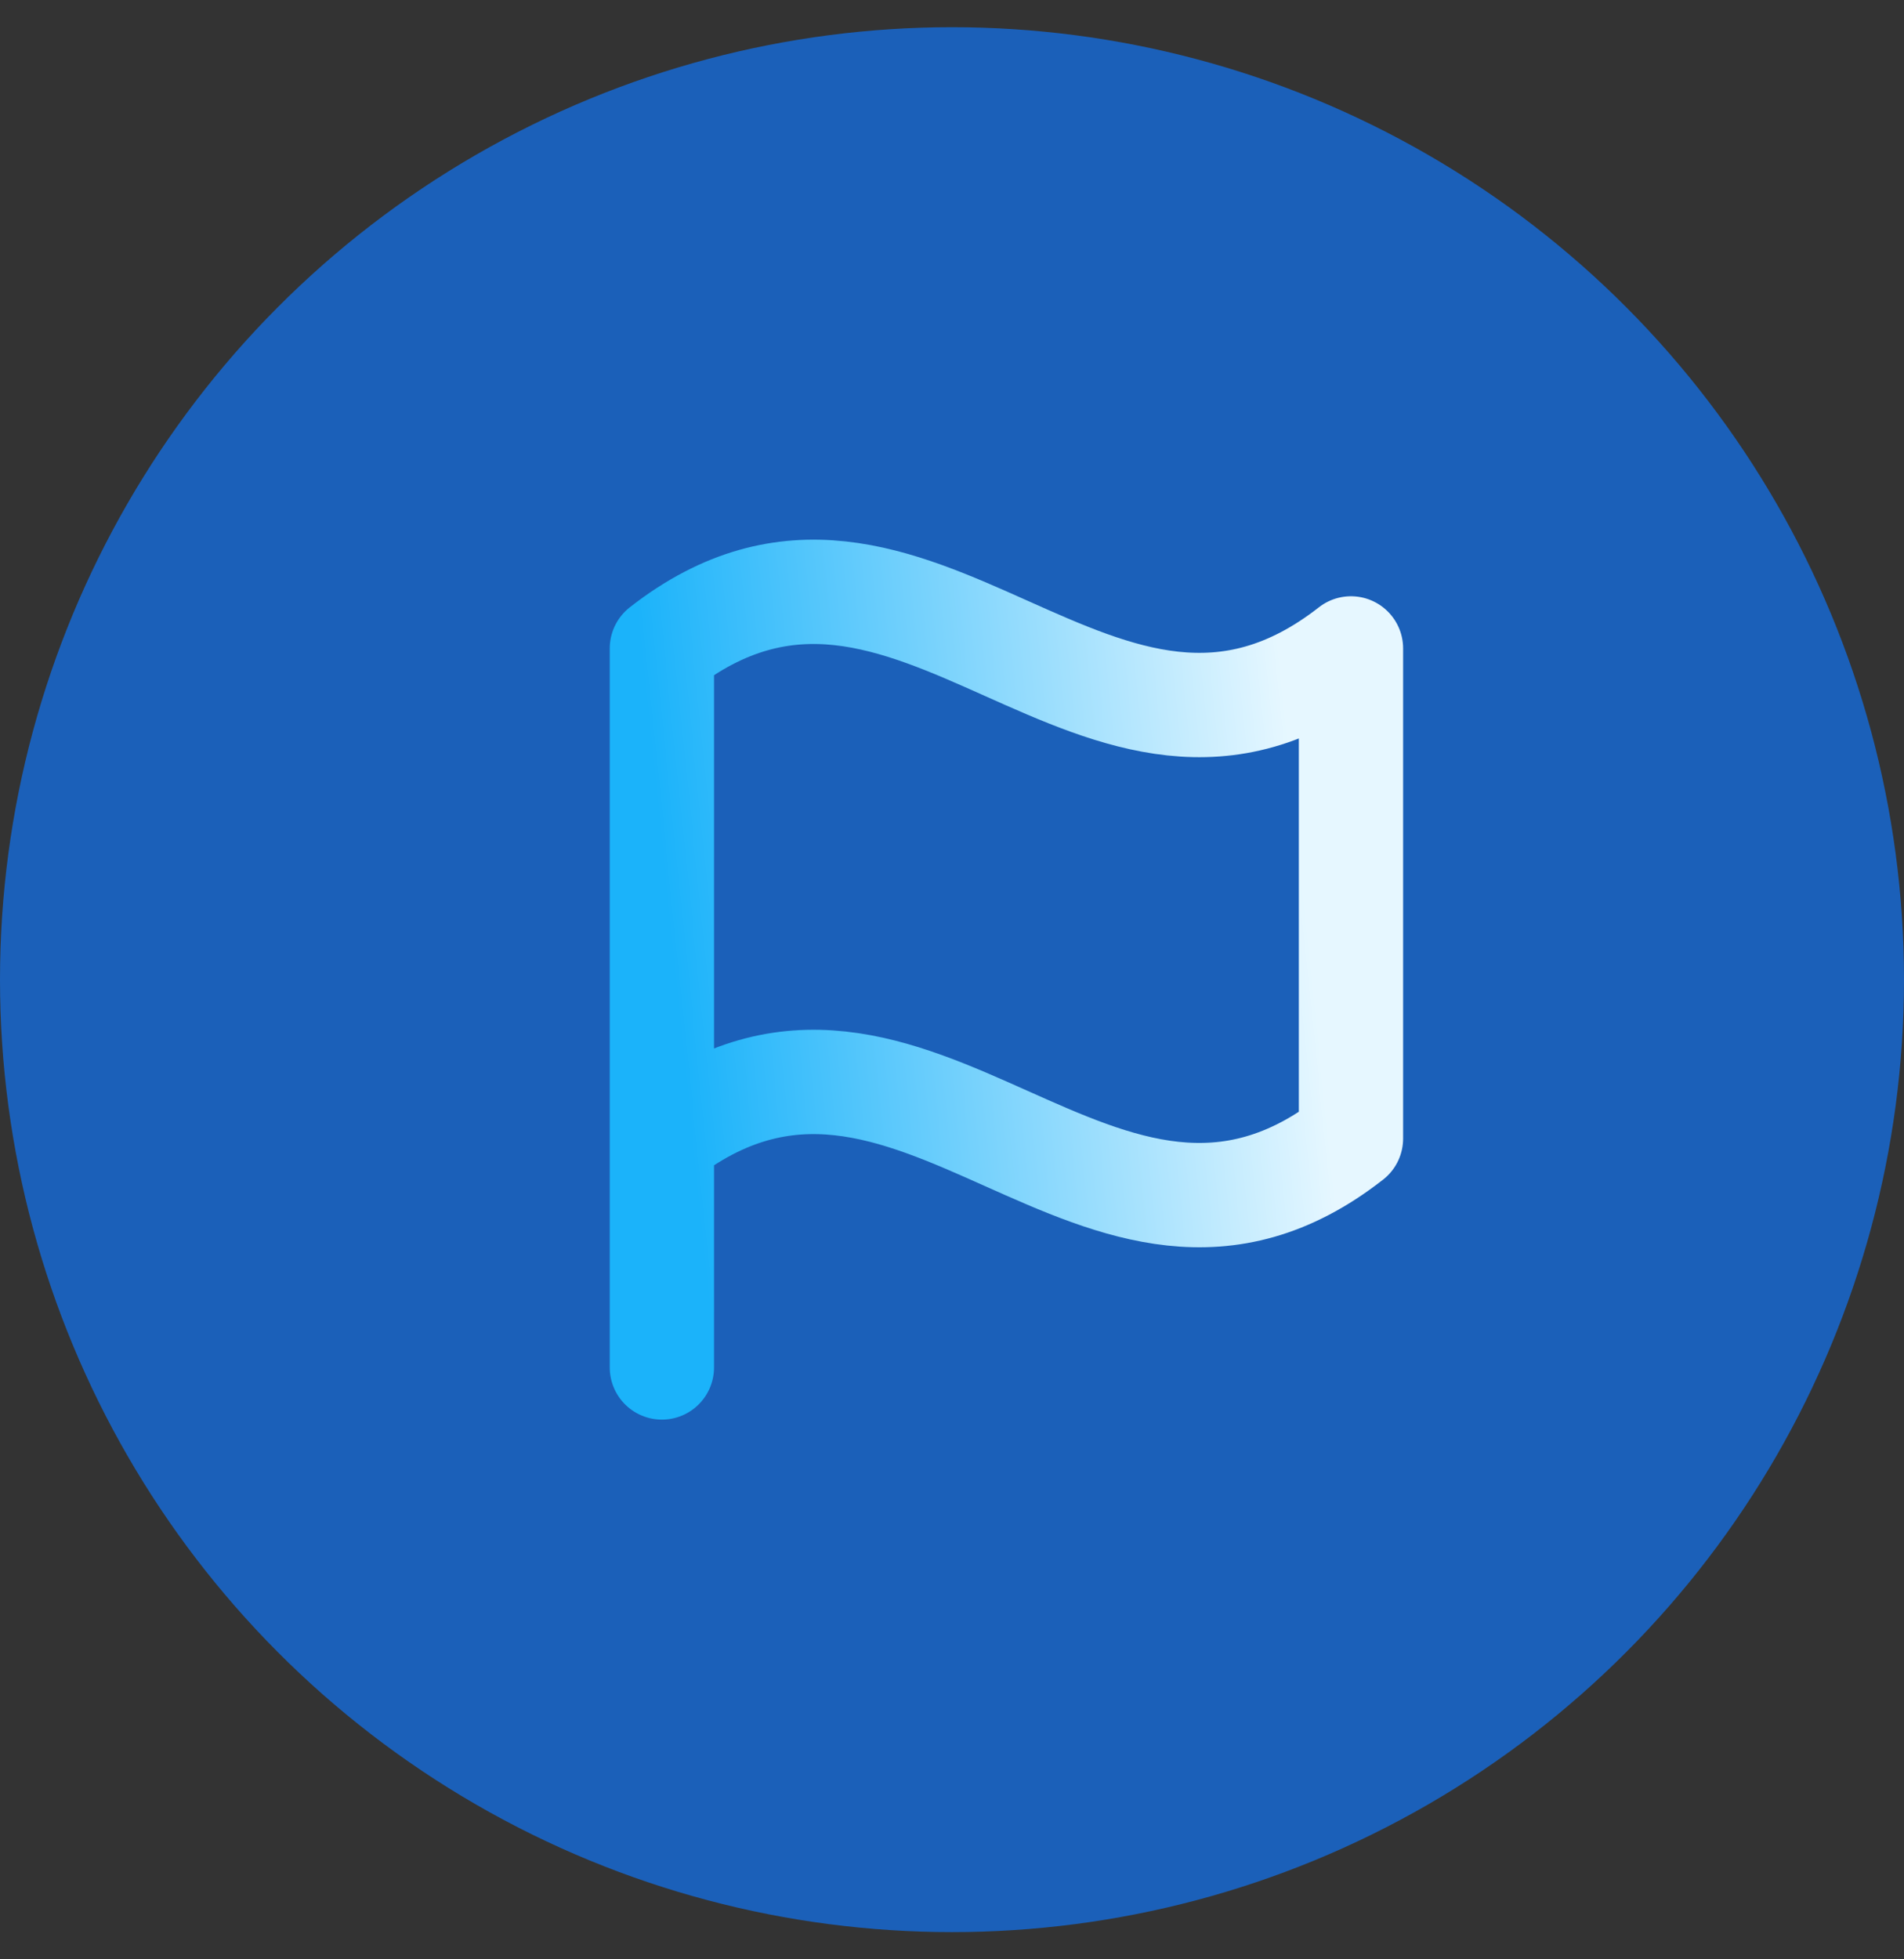
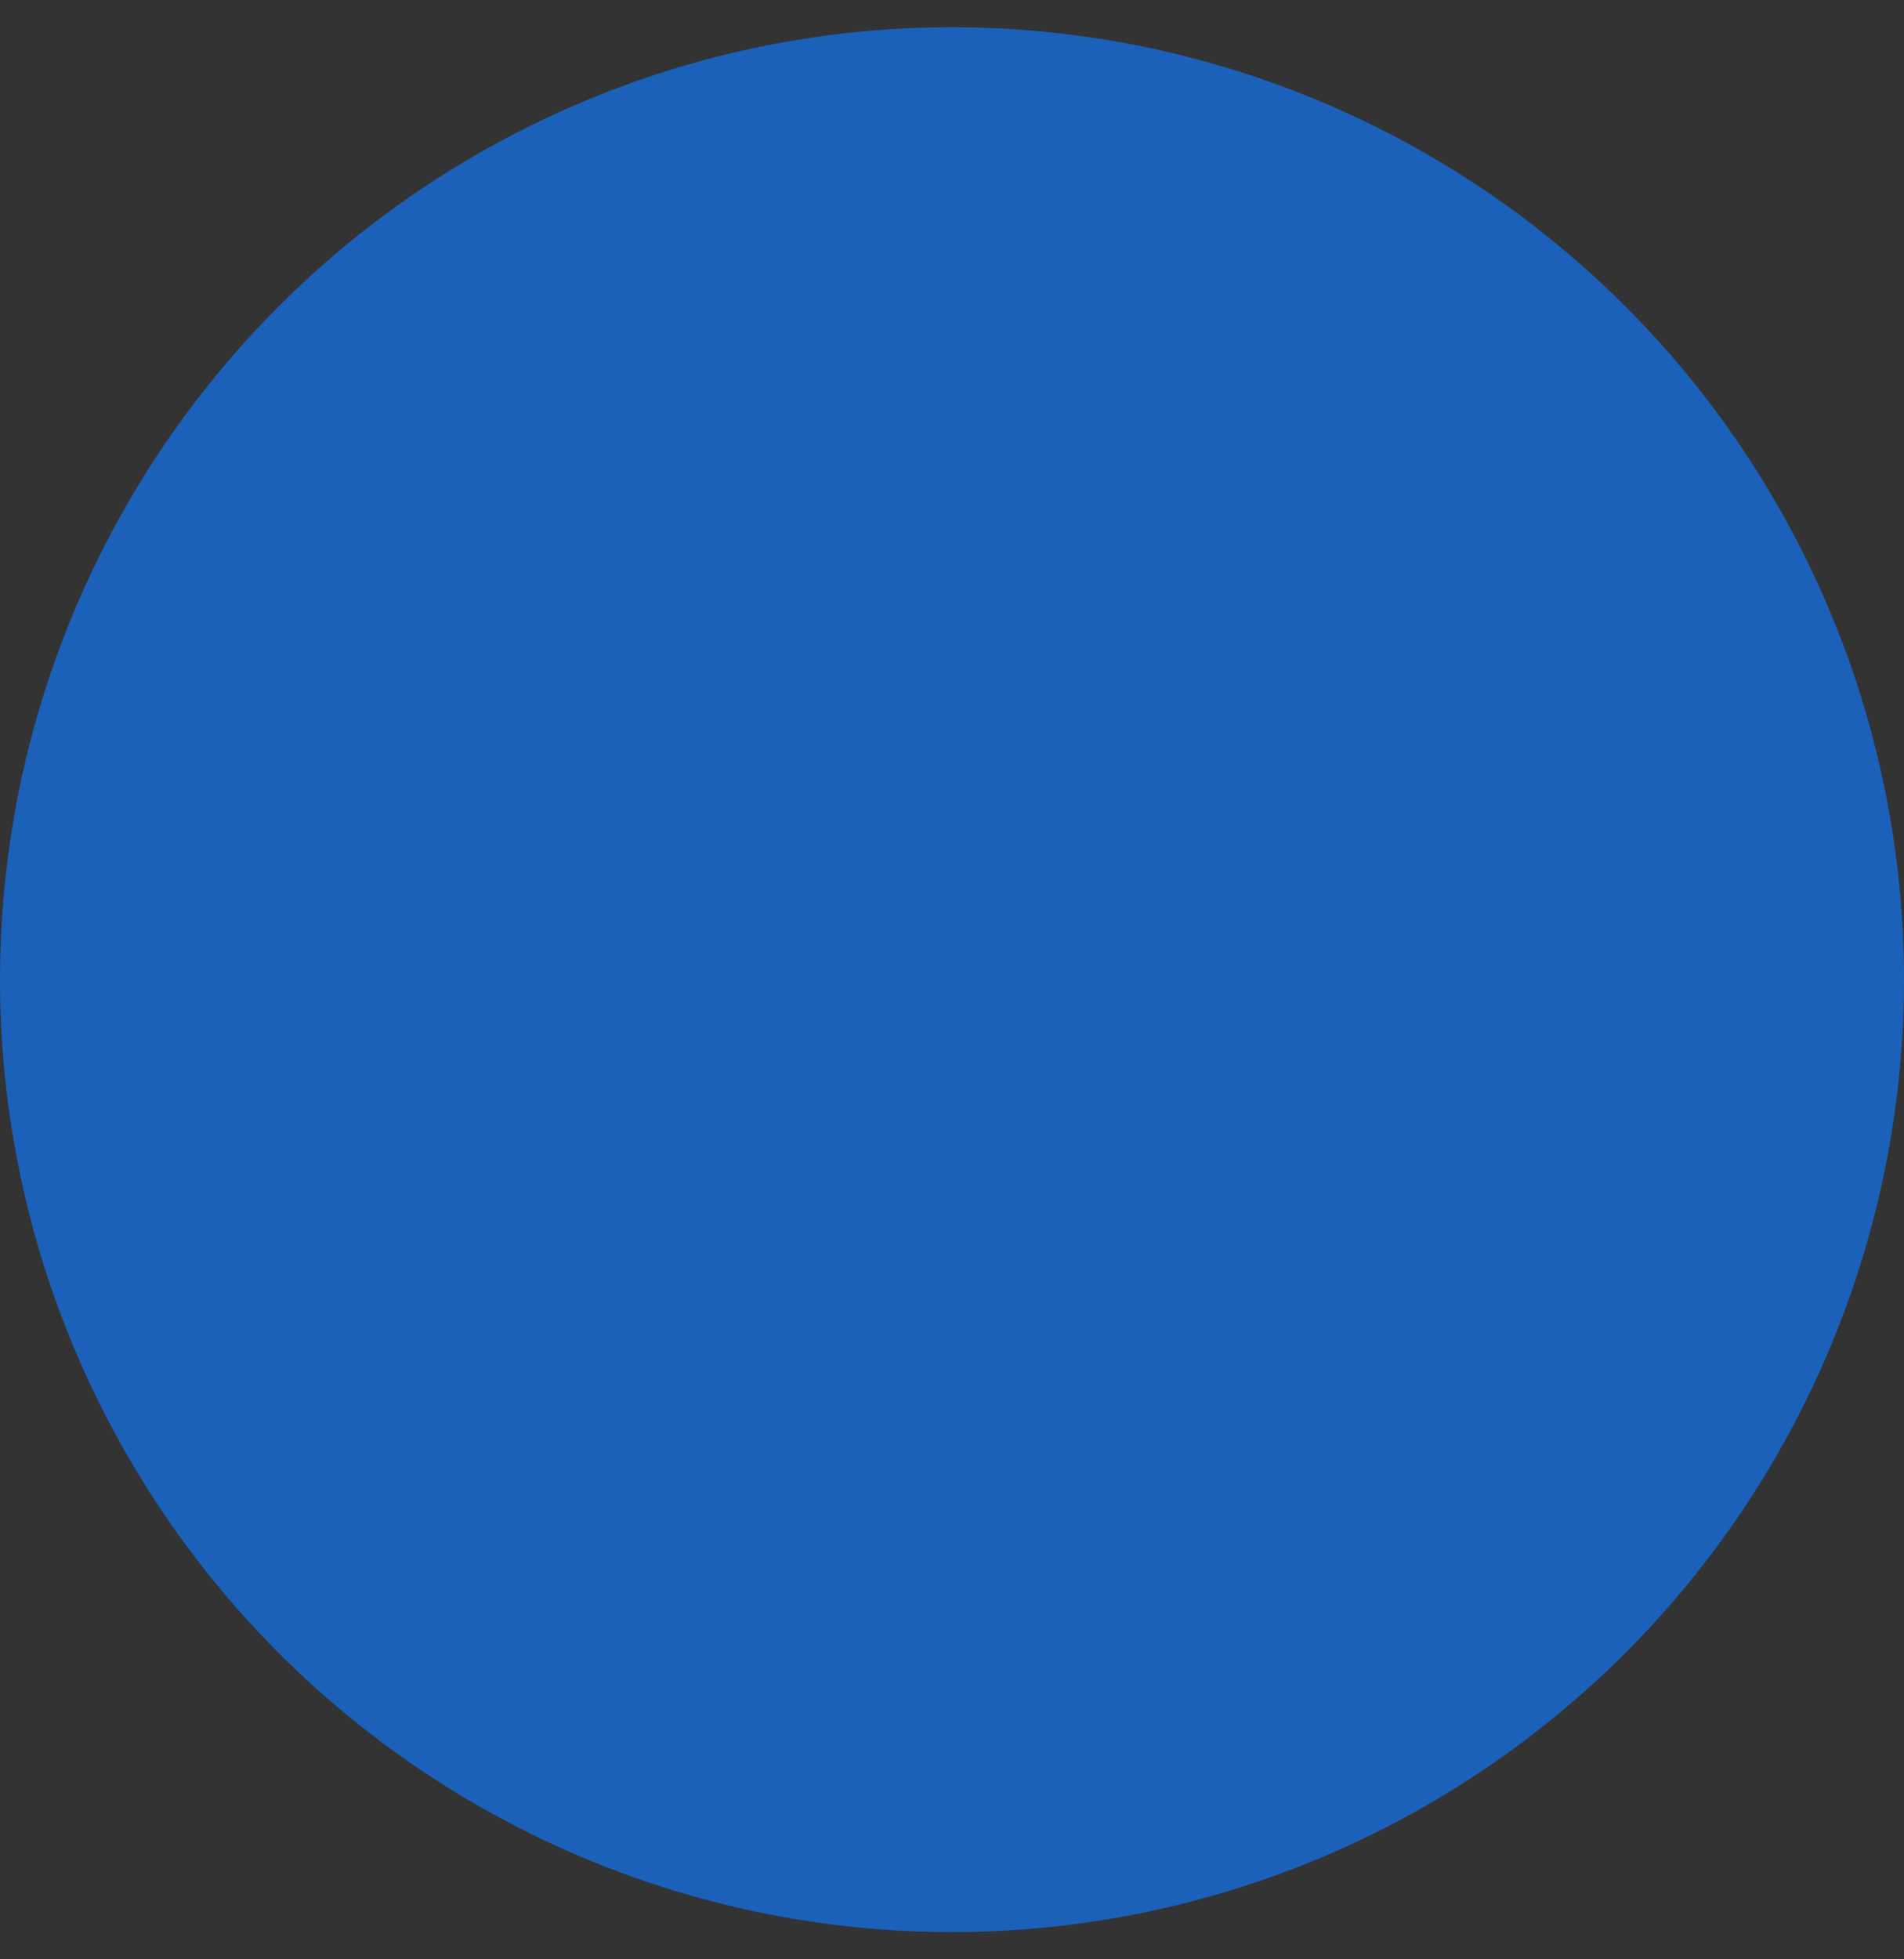
<svg xmlns="http://www.w3.org/2000/svg" width="35" height="36" viewBox="0 0 35 36" fill="none">
  <rect x="0" y="0" width="35" height="36" fill="#333333" stroke="none" />
  <circle cx="17.5" cy="18" r="17.5" fill="#1B60B9" />
-   <path d="M12.167 25.125V20.919M12.167 20.919C16.773 17.317 20.228 24.521 24.834 20.919V11.914C20.228 15.516 16.773 8.312 12.167 11.914V20.919Z" stroke="url(#paint0_linear_821_741)" stroke-width="1.917" stroke-linecap="round" stroke-linejoin="round" />
  <defs>
    <linearGradient id="paint0_linear_821_741" x1="13.066" y1="24.398" x2="24.677" y2="23.199" gradientUnits="userSpaceOnUse">
      <stop stop-color="#1BB3FA" />
      <stop offset="1" stop-color="#E6F7FF" />
    </linearGradient>
  </defs>
</svg>